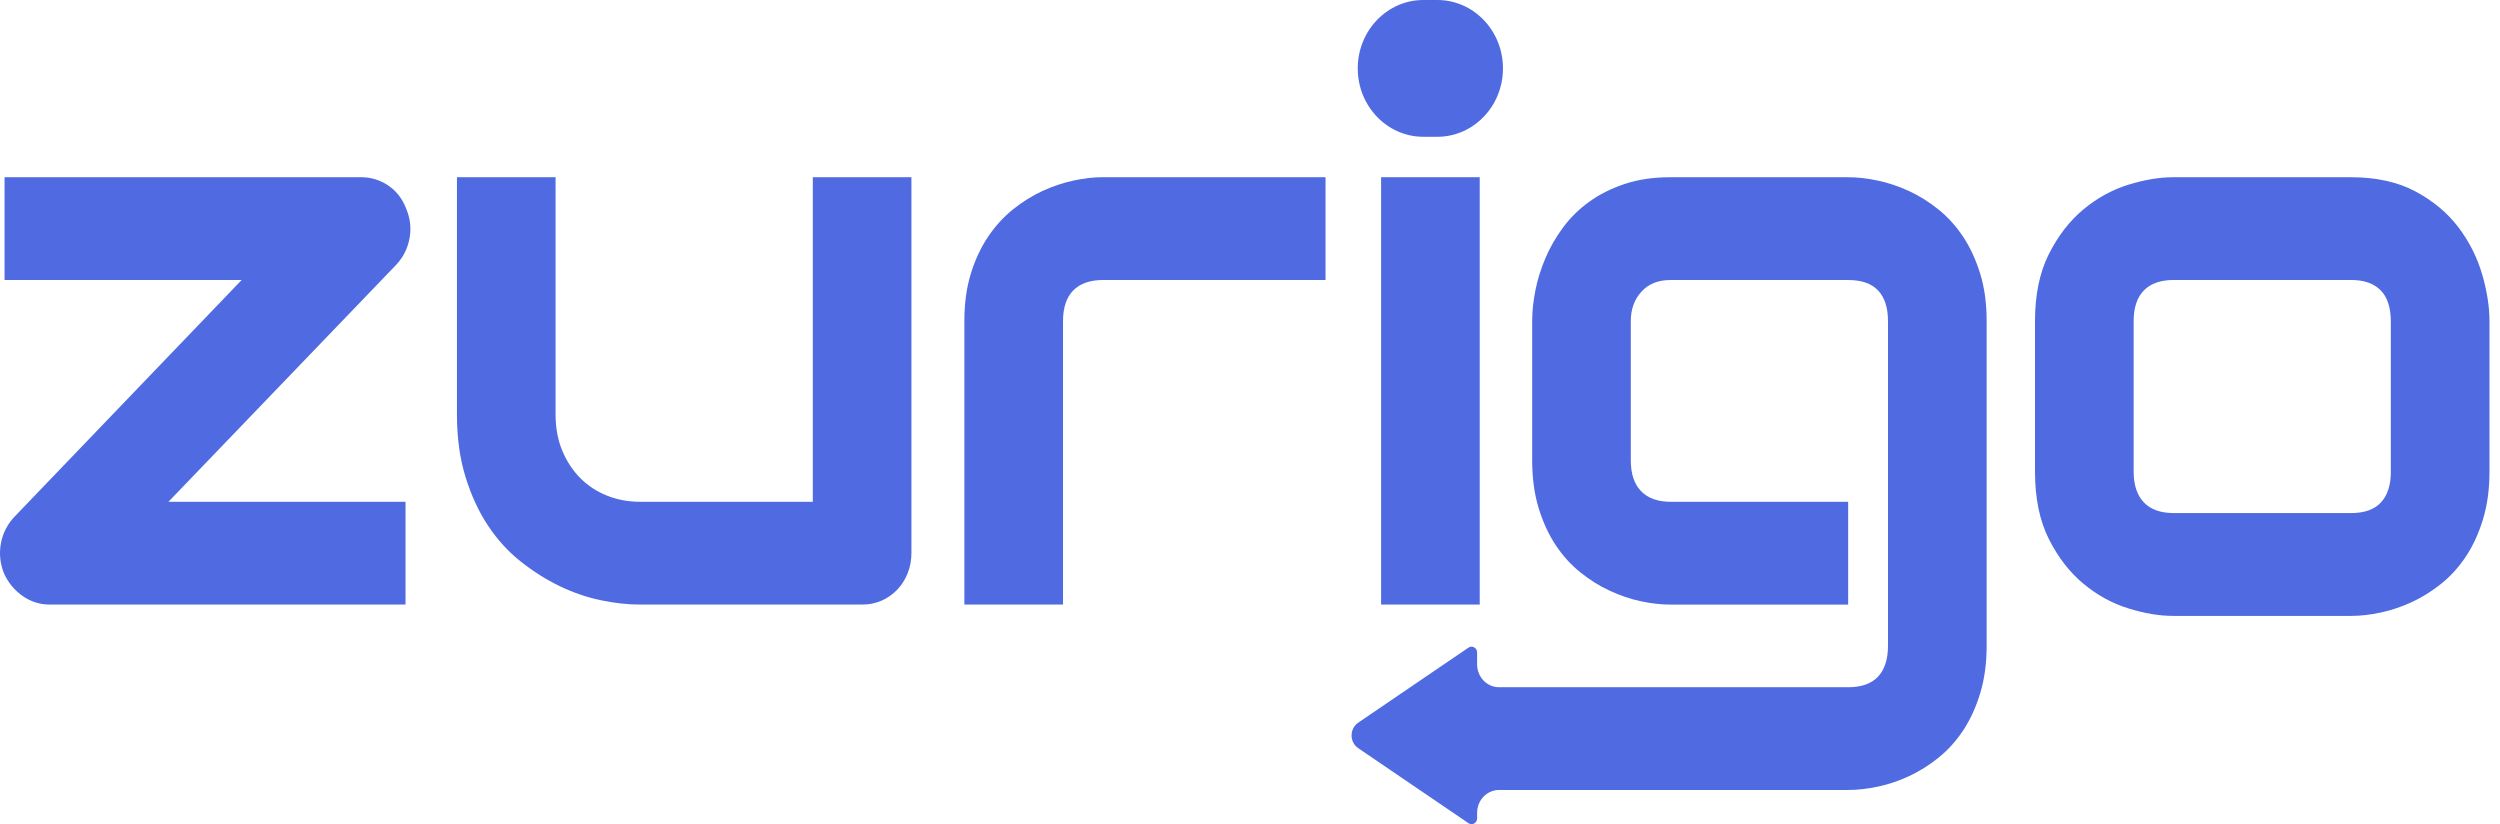
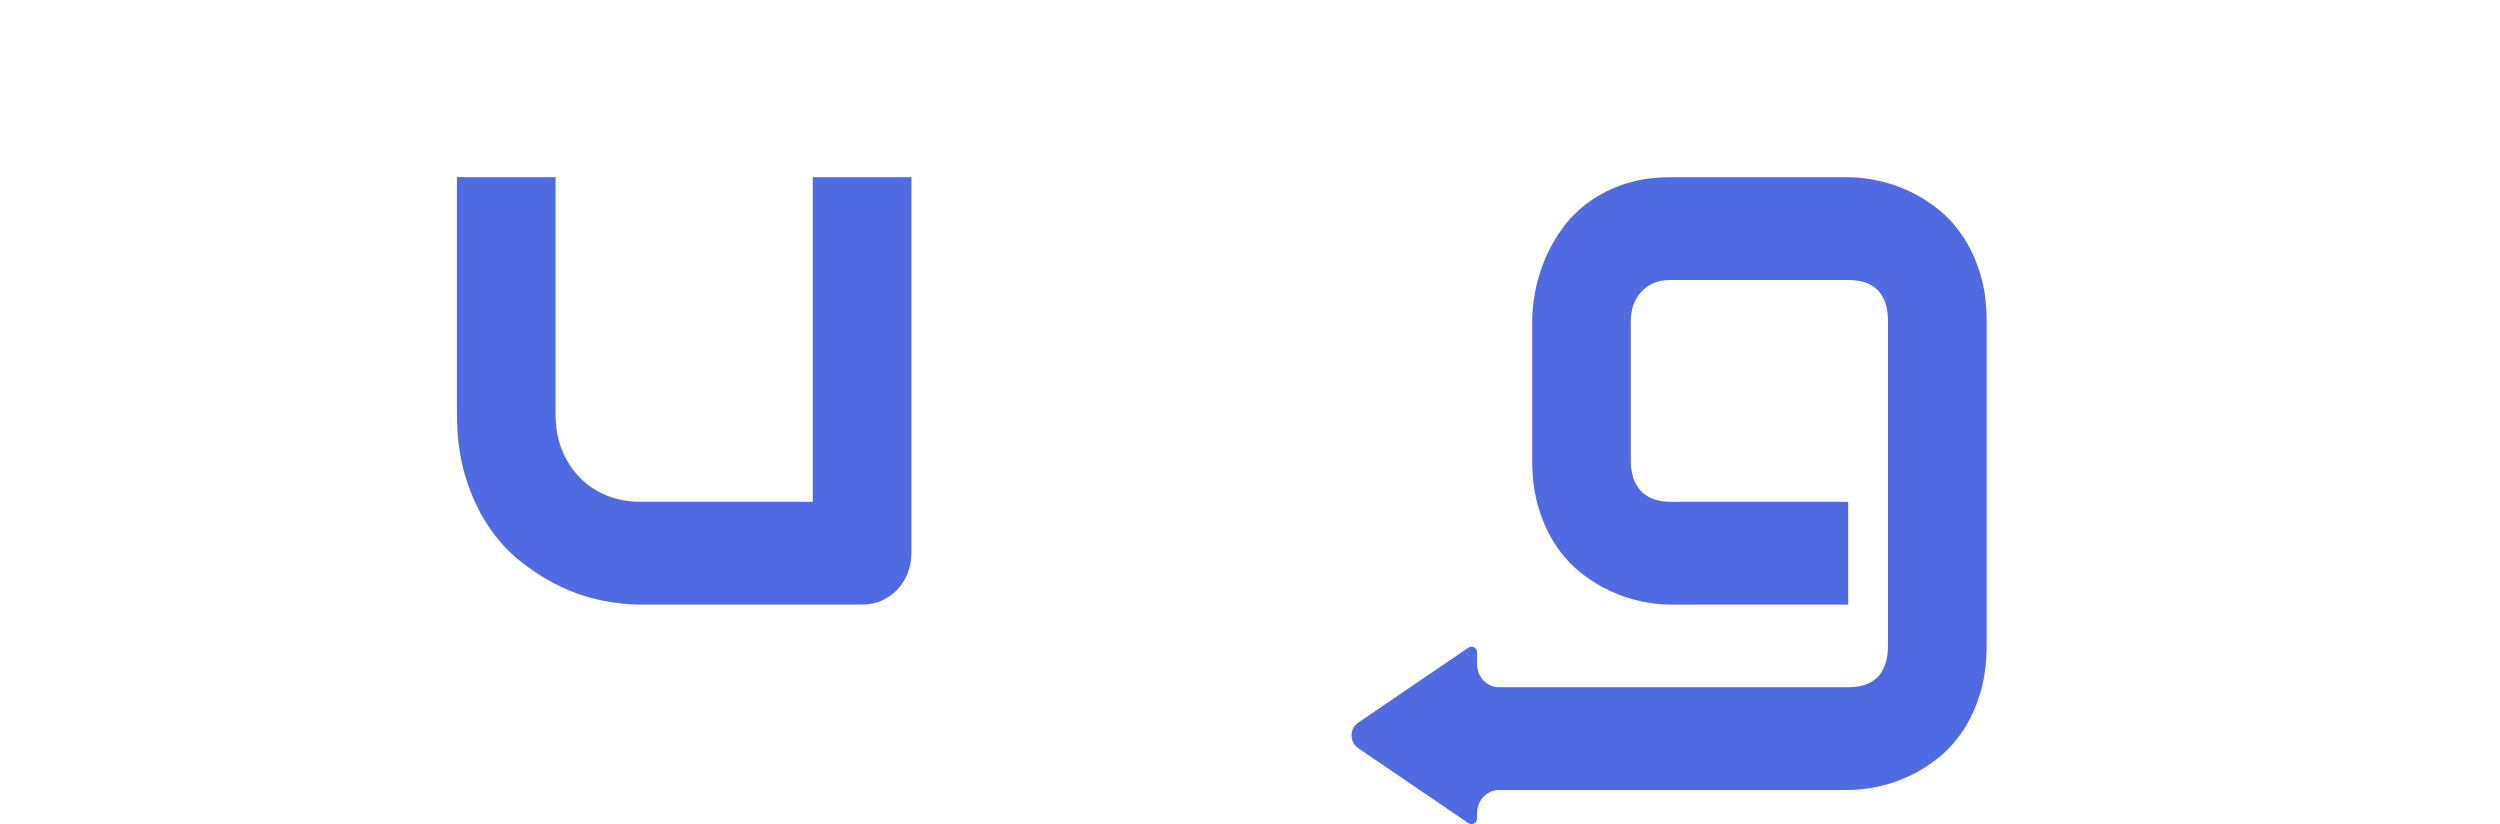
<svg xmlns="http://www.w3.org/2000/svg" width="91" height="30" viewBox="0 0 91 30" fill="none">
-   <path d="M14.133 6.753C13.834 6.551 13.504 6.45 13.146 6.45H0.166V10.192H8.796L0.538 18.797C0.272 19.075 0.104 19.399 0.035 19.769C-0.035 20.138 0 20.501 0.138 20.855C0.285 21.191 0.509 21.467 0.808 21.683C1.107 21.898 1.44 22.006 1.809 22.006H14.761V18.265H6.131L14.429 9.631C14.678 9.363 14.837 9.046 14.906 8.681C14.975 8.317 14.935 7.957 14.788 7.602C14.65 7.237 14.431 6.954 14.132 6.753H14.133Z" fill="#506BE1" />
  <path d="M29.586 18.265H23.303C22.87 18.265 22.468 18.19 22.095 18.041C21.722 17.893 21.397 17.679 21.121 17.401C20.845 17.123 20.626 16.789 20.465 16.401C20.304 16.012 20.223 15.573 20.223 15.084V6.45H16.633V15.084C16.633 15.928 16.736 16.686 16.944 17.358C17.151 18.029 17.425 18.622 17.765 19.135C18.106 19.648 18.504 20.084 18.96 20.444C19.416 20.804 19.887 21.102 20.375 21.337C20.863 21.571 21.358 21.742 21.86 21.847C22.361 21.952 22.834 22.006 23.276 22.006H31.395C31.644 22.006 31.876 21.957 32.093 21.862C32.308 21.766 32.498 21.633 32.658 21.466C32.819 21.298 32.946 21.099 33.038 20.869C33.13 20.638 33.176 20.389 33.176 20.12V6.45H29.586V18.265Z" fill="#506BE1" />
-   <path d="M39.074 6.573C38.691 6.655 38.314 6.782 37.941 6.954C37.568 7.127 37.211 7.35 36.871 7.623C36.53 7.896 36.229 8.227 35.967 8.616C35.705 9.004 35.495 9.453 35.338 9.961C35.181 10.47 35.103 11.046 35.103 11.688V22.006H38.694V11.688C38.694 11.199 38.818 10.826 39.066 10.572C39.315 10.318 39.683 10.191 40.172 10.191H48.249V6.449H40.144C39.813 6.449 39.456 6.49 39.074 6.572V6.573Z" fill="#506BE1" />
-   <path d="M52.319 0H51.811C50.491 0 49.422 1.115 49.422 2.49C49.422 3.864 50.491 4.979 51.811 4.979H52.319C53.639 4.979 54.708 3.864 54.708 2.49C54.708 1.115 53.639 0 52.319 0Z" fill="#506BE1" />
-   <path d="M53.862 6.45H50.272V22.006H53.862V6.45Z" fill="#506BE1" />
  <path d="M71.457 8.617C71.199 8.228 70.9 7.897 70.559 7.624C70.219 7.351 69.863 7.128 69.489 6.955C69.116 6.782 68.739 6.655 68.357 6.574C67.975 6.492 67.614 6.451 67.273 6.451H60.797C60.18 6.451 59.628 6.533 59.14 6.696C58.652 6.858 58.222 7.074 57.849 7.343C57.476 7.612 57.158 7.924 56.896 8.279C56.634 8.634 56.42 9.005 56.254 9.395C56.089 9.783 55.966 10.174 55.889 10.567C55.81 10.961 55.771 11.335 55.771 11.689V16.755C55.771 17.398 55.849 17.976 56.005 18.489C56.162 19.003 56.369 19.453 56.627 19.842C56.884 20.23 57.184 20.561 57.525 20.834C57.865 21.108 58.222 21.331 58.595 21.503C58.968 21.676 59.343 21.804 59.721 21.885C60.098 21.966 60.457 22.007 60.797 22.007H67.273V18.266H60.825C60.346 18.266 59.983 18.137 59.734 17.877C59.485 17.618 59.361 17.244 59.361 16.755V11.689C59.361 11.258 59.49 10.901 59.748 10.617C60.005 10.334 60.355 10.193 60.797 10.193H67.273C67.761 10.193 68.124 10.32 68.364 10.574C68.603 10.828 68.723 11.2 68.723 11.689V23.504C68.723 23.993 68.603 24.368 68.364 24.626C68.124 24.885 67.761 25.015 67.273 25.015H54.565C54.124 25.015 53.767 24.642 53.767 24.184V23.75C53.767 23.582 53.588 23.482 53.454 23.573L49.439 26.305C49.117 26.524 49.117 27.015 49.439 27.233L53.454 29.965C53.589 30.056 53.767 29.956 53.767 29.788V29.586C53.767 29.127 54.124 28.755 54.565 28.755H67.273C67.614 28.755 67.975 28.714 68.357 28.633C68.739 28.552 69.116 28.425 69.489 28.252C69.862 28.079 70.219 27.856 70.559 27.582C70.9 27.309 71.199 26.978 71.457 26.59C71.715 26.201 71.922 25.75 72.079 25.237C72.235 24.723 72.314 24.145 72.314 23.503V11.689C72.314 11.046 72.236 10.47 72.079 9.962C71.922 9.453 71.715 9.005 71.457 8.617Z" fill="#506BE1" />
-   <path d="M90.347 9.976C90.167 9.363 89.88 8.793 89.484 8.271C89.088 7.748 88.568 7.314 87.924 6.969C87.279 6.624 86.497 6.451 85.576 6.451H79.101C78.603 6.451 78.06 6.543 77.471 6.724C76.882 6.907 76.336 7.206 75.834 7.624C75.333 8.041 74.914 8.583 74.578 9.25C74.242 9.916 74.074 10.73 74.074 11.689V17.166C74.074 18.136 74.242 18.953 74.578 19.62C74.914 20.287 75.333 20.829 75.834 21.246C76.336 21.663 76.882 21.963 77.471 22.145C78.06 22.328 78.603 22.419 79.101 22.419H85.576C85.917 22.419 86.279 22.378 86.66 22.296C87.042 22.215 87.42 22.087 87.793 21.915C88.165 21.742 88.522 21.519 88.863 21.246C89.204 20.973 89.502 20.642 89.761 20.253C90.018 19.865 90.225 19.414 90.382 18.9C90.538 18.387 90.617 17.809 90.617 17.166V11.689C90.617 11.161 90.527 10.59 90.348 9.976H90.347ZM87.027 17.166C87.027 17.655 86.907 18.029 86.667 18.288C86.428 18.547 86.064 18.676 85.576 18.676H79.128C78.649 18.676 78.286 18.547 78.037 18.288C77.789 18.029 77.665 17.655 77.665 17.166V11.688C77.665 11.199 77.788 10.827 78.037 10.572C78.286 10.318 78.649 10.191 79.128 10.191H85.576C86.046 10.191 86.405 10.316 86.653 10.565C86.902 10.814 87.026 11.198 87.026 11.716V17.165L87.027 17.166Z" fill="#506BE1" />
</svg>